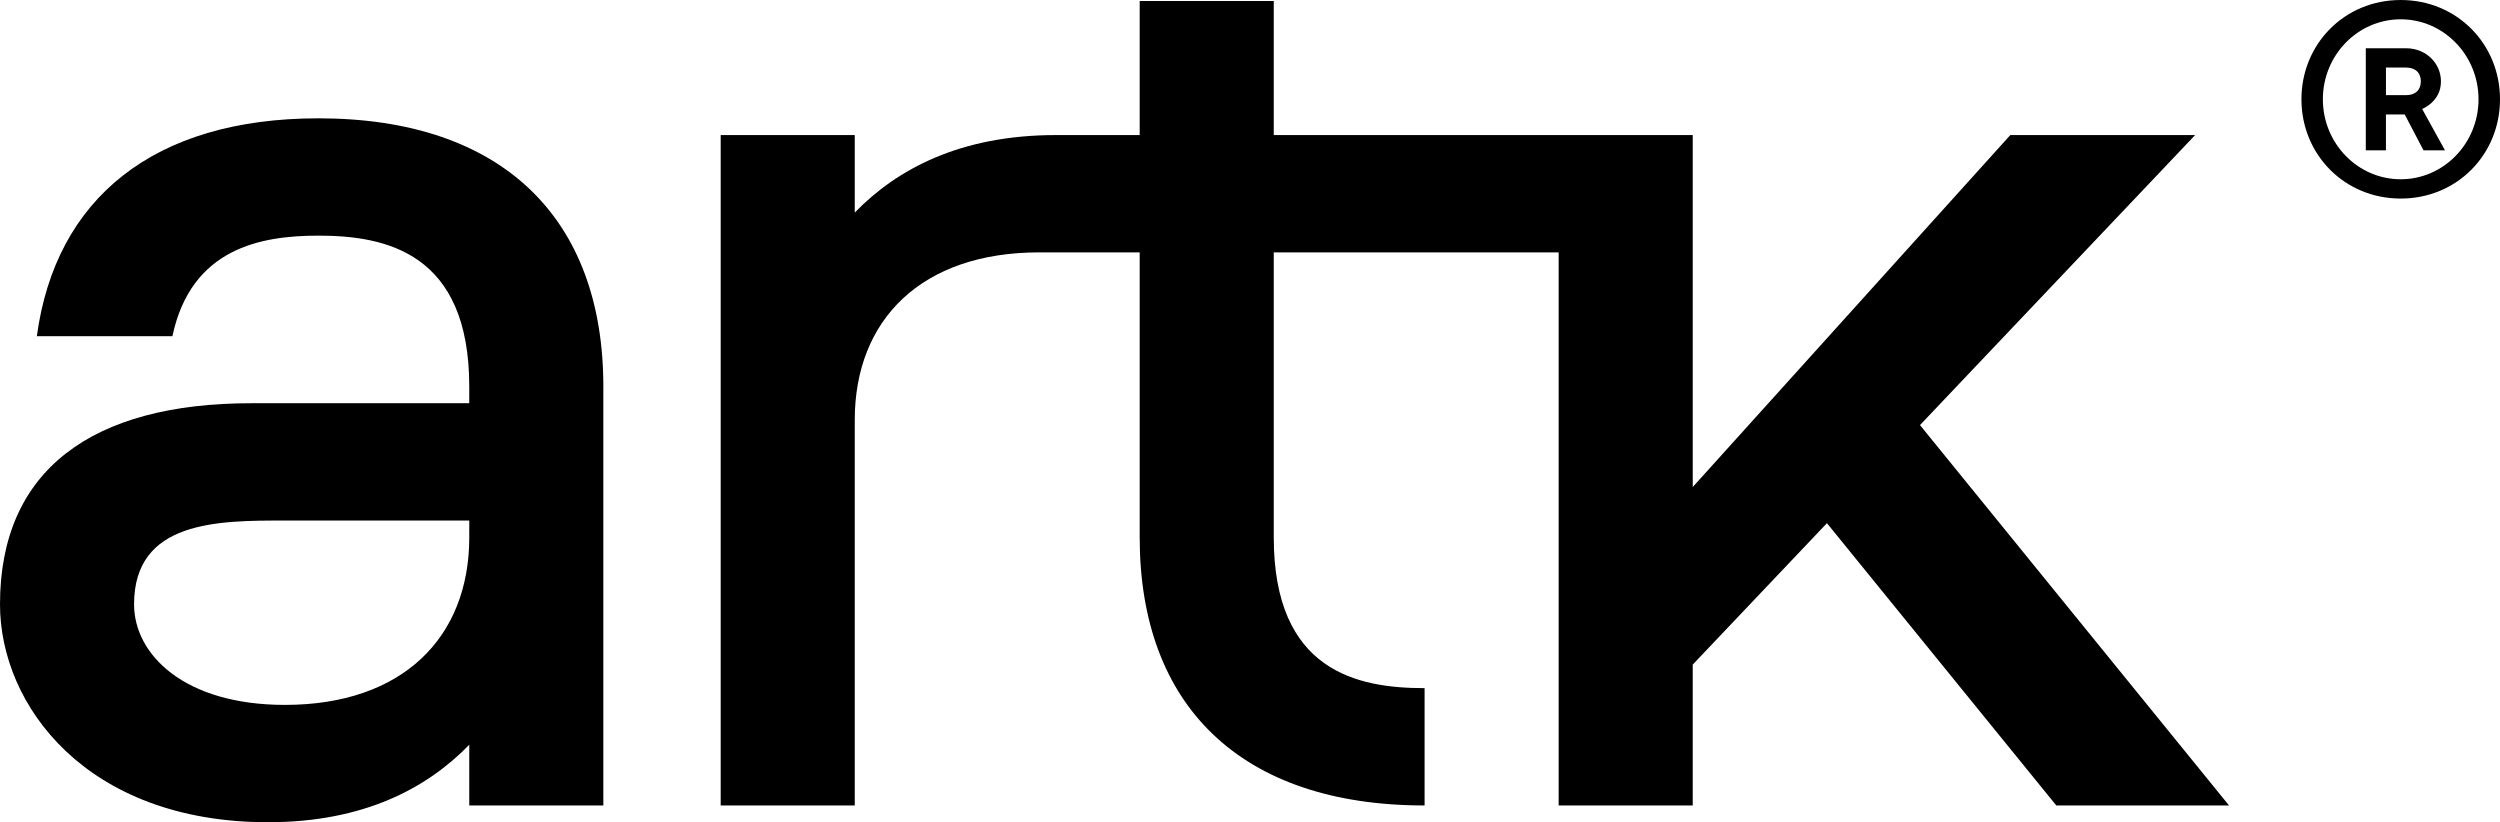
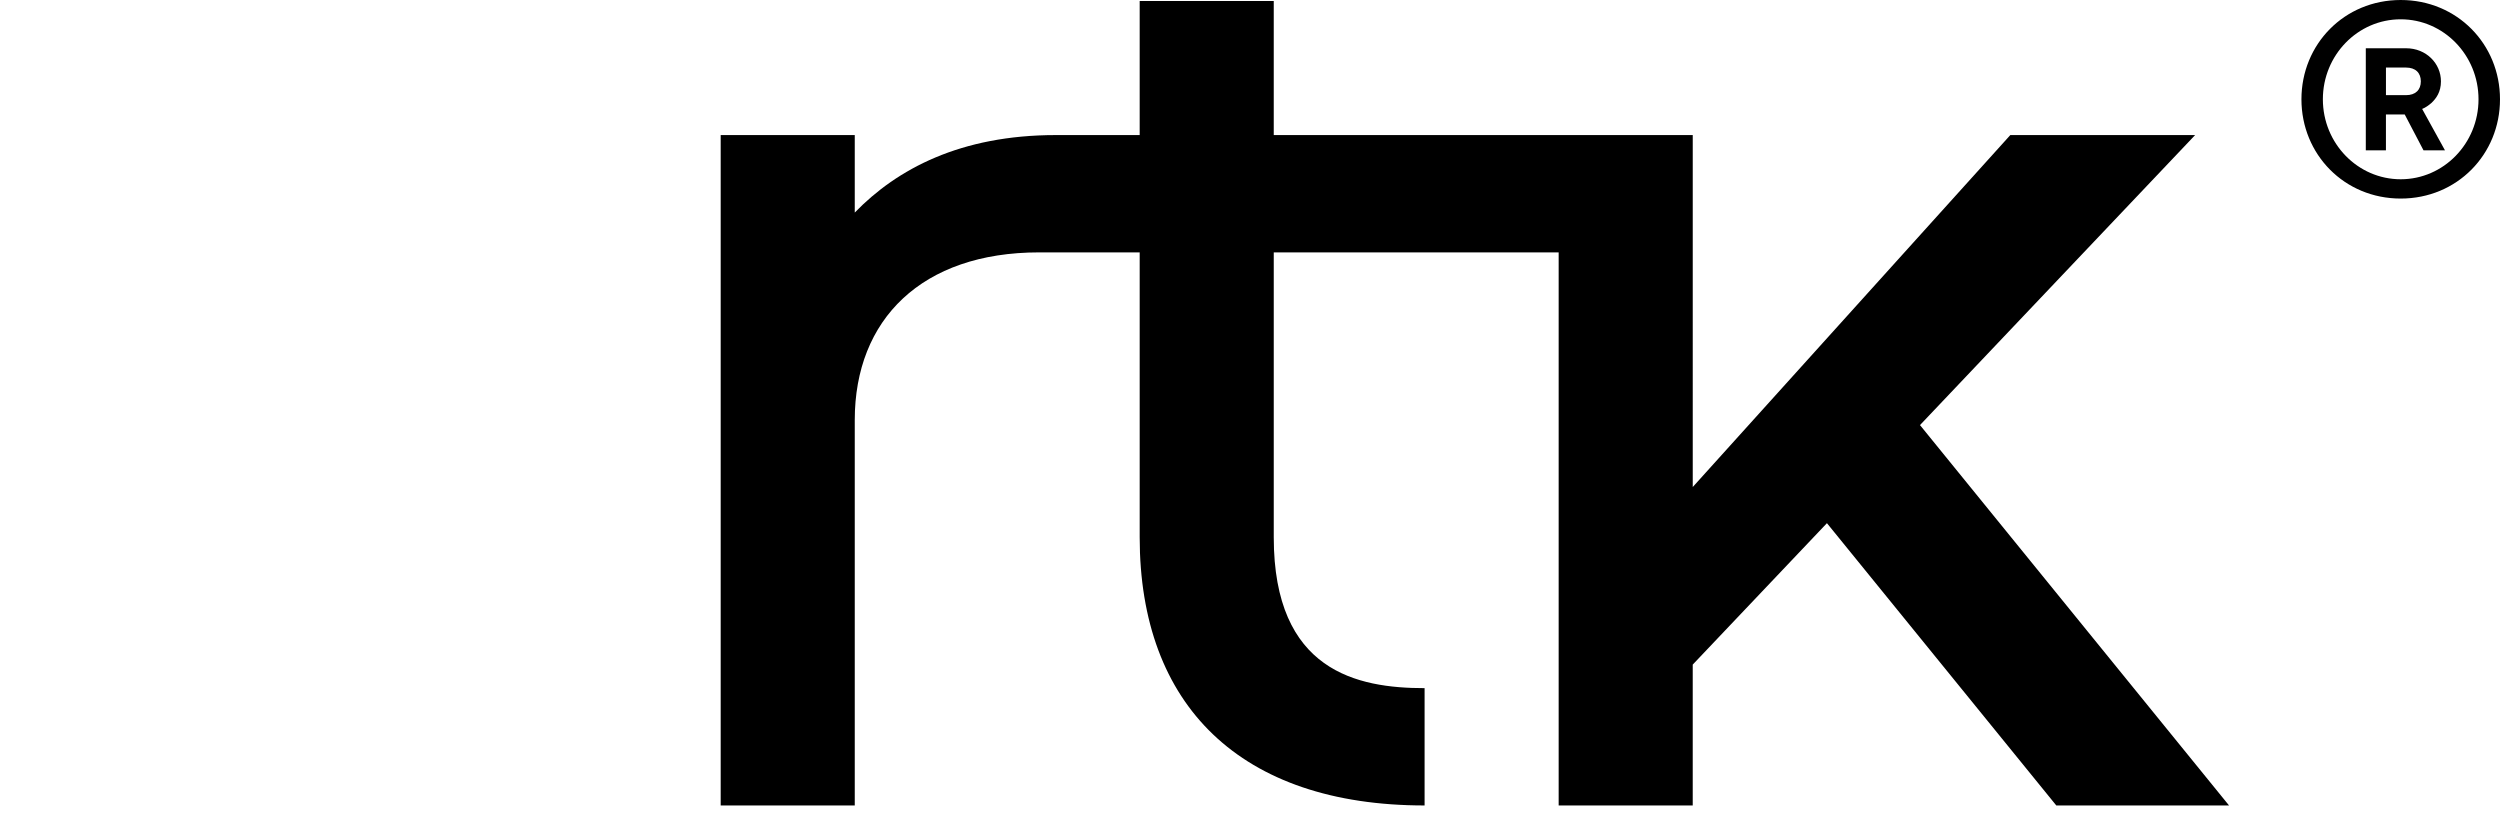
<svg xmlns="http://www.w3.org/2000/svg" id="Camada_2" viewBox="0 0 1350.97 444.33">
  <defs>
    <style>.cls-1{stroke-width:0px;}</style>
  </defs>
  <g id="Camada_1-2">
    <path class="cls-1" d="m1300.22,51.42c5.07,0,7.97-2.83,7.97-7.45s-2.9-7.46-7.97-7.46h-10.88v14.91h10.88Zm-21.76-25.34h21.76c10.87,0,18.84,8.2,18.84,17.89,0,5.81-2.61,9.23-5.08,11.62-1.59,1.35-3.19,2.53-5.08,3.28l12.33,22.35h-11.6l-10.15-19.37h-10.15v19.37h-10.88V26.08Zm60.9,27.57c0-23.85-18.84-43.22-42.05-43.22s-42.06,19.37-42.06,43.22,18.85,43.22,42.06,43.22,42.05-19.37,42.05-43.22M1297.32,0c30.45,0,53.65,23.85,53.65,53.65s-23.2,53.65-53.65,53.65-53.65-23.85-53.65-53.65S1266.87,0,1297.32,0" />
-     <path class="cls-1" d="m253.59,290.36h0c0,54.34-36.23,90.56-99.63,90.56-54.34,0-81.51-27.17-81.51-54.34,0-45.29,45.29-45.29,81.51-45.29h99.63v9.06Zm-108.68,153.96c51.49,0,85.81-18.3,108.68-41.88v32.83h72.45v-226.42c0-90.73-54.34-144.91-153.97-144.91-89.23,0-142.1,43.48-152.16,117.74h73.26c10.11-47.63,47.82-54.34,78.9-54.34,36.23,0,81.51,9.06,81.51,81.51v9.05h-117.74C49.81,217.9,0,253.92,0,326.59c0,54.34,46.37,117.74,144.91,117.74" />
    <path class="cls-1" d="m1037.54,229.71l148.68-156.72h-99.87l-171.61,190.19V73h-226.42V.54h-72.45v72.45h-45.29c-51.48,0-85.81,18.3-108.68,41.88v-41.88h-72.45v362.27h72.45v-208.31c0-54.34,36.23-90.57,99.63-90.57h54.34v153.97c0,90.73,54.34,144.91,153.96,144.91v-63.4c-36.23,0-81.51-9.05-81.51-81.51v-153.97h153.96v298.88h72.45v-76.12l72.52-76.43,123.95,152.55h93.35l-167.02-205.56Z" />
  </g>
</svg>